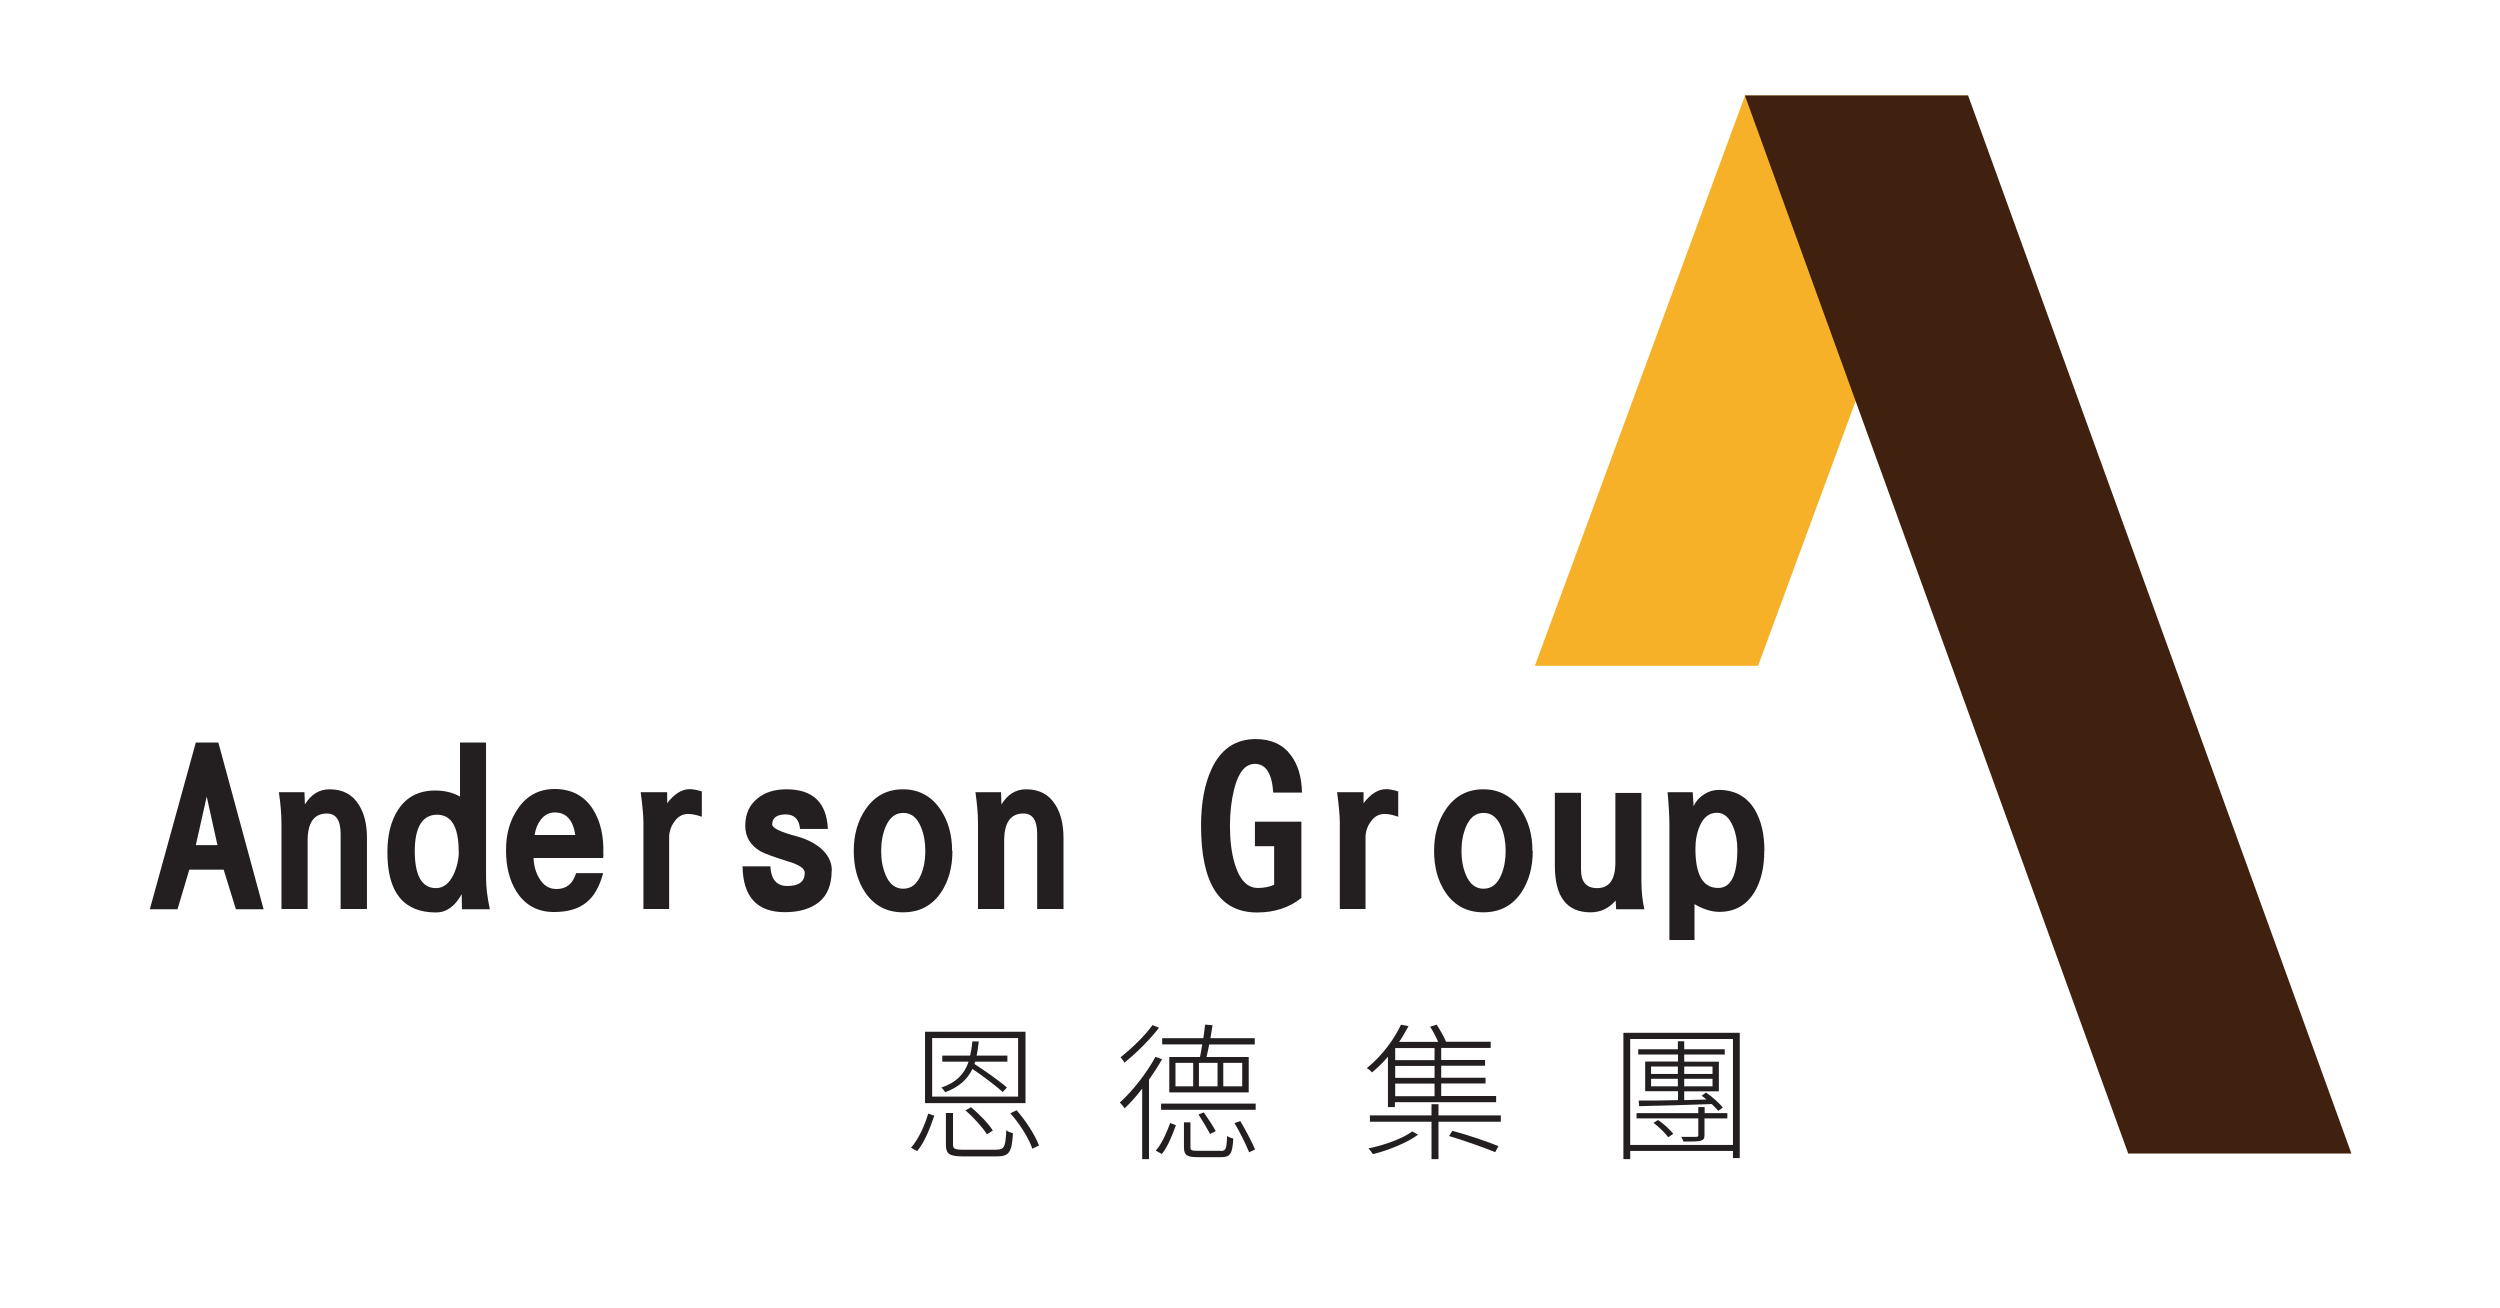
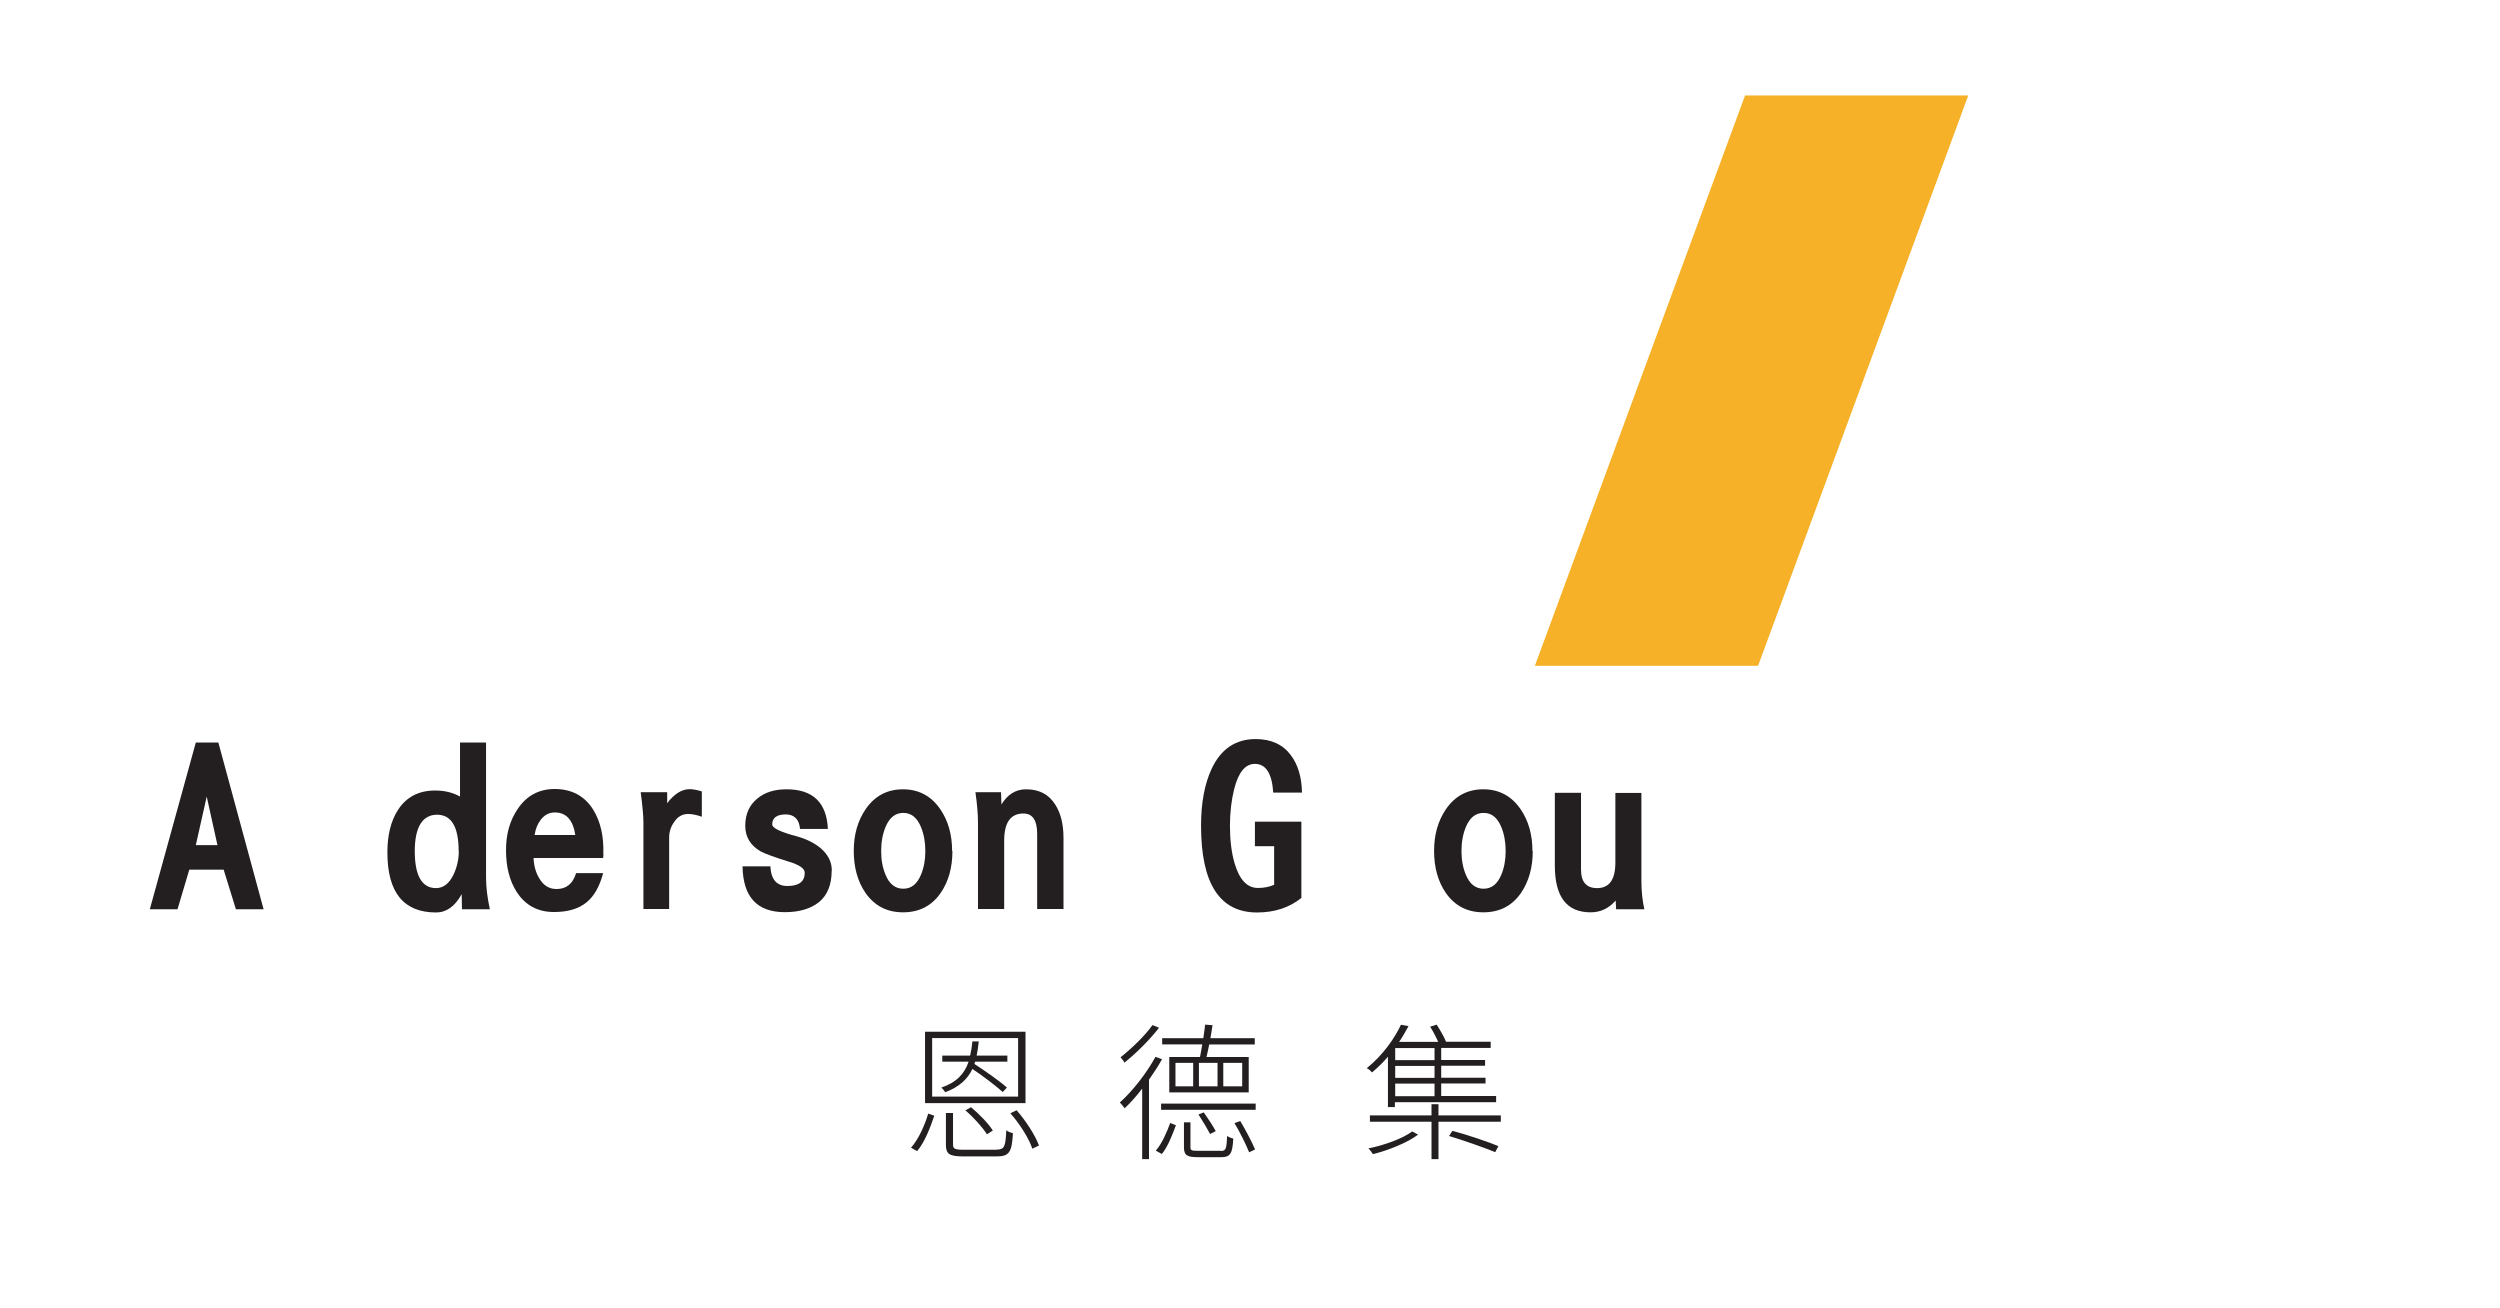
<svg xmlns="http://www.w3.org/2000/svg" id="_層_1" data-name="圖層 1" viewBox="0 0 165.21 86.44">
  <defs>
    <style>
      .cls-1 {
        fill: #f7b128;
      }

      .cls-2 {
        fill: #40210f;
      }

      .cls-3 {
        fill: #231f20;
      }
    </style>
  </defs>
  <g>
    <path class="cls-3" d="M17.42,60.09h-1.83l-.81-2.62h-2.27l-.78,2.62h-1.83l3.04-11.02h1.49l2.99,11.02Zm-3.05-4.24l-.71-3.21-.72,3.21h1.43Z" />
-     <path class="cls-3" d="M24.24,60.07h-1.73v-4.96c0-.9-.3-1.35-.91-1.35-.85,0-1.27,.6-1.27,1.8v4.51h-1.73v-5.67c0-.6-.06-1.28-.17-2.05h1.69l.03,.81c.41-.67,.95-1,1.63-1,.87,0,1.51,.34,1.93,1.02,.36,.56,.54,1.29,.54,2.19v4.71Z" />
    <path class="cls-3" d="M32.37,60.09h-1.84l-.02-1c-.45,.81-1.01,1.21-1.69,1.21-2.15,0-3.22-1.32-3.22-3.97,0-1.14,.23-2.07,.69-2.79,.55-.87,1.38-1.3,2.47-1.3,.61,0,1.16,.13,1.64,.4v-3.57h1.72v8.93c0,.6,.08,1.29,.25,2.08Zm-2.06-3.84c0-1.61-.48-2.41-1.43-2.41s-1.47,.8-1.47,2.41,.47,2.44,1.4,2.44c.49,0,.88-.3,1.17-.91,.22-.48,.34-.99,.34-1.53Z" />
    <path class="cls-3" d="M39.88,56.45l-.02,.25h-4.6c.02,.52,.15,.97,.38,1.35,.28,.47,.65,.7,1.14,.7,.65,0,1.08-.35,1.29-1.05h1.79c-.24,.89-.6,1.53-1.1,1.93-.52,.43-1.24,.64-2.15,.64-1.07,0-1.89-.44-2.46-1.32-.47-.73-.71-1.65-.71-2.76s.26-1.97,.77-2.73c.59-.88,1.41-1.32,2.44-1.32,1.13,0,1.99,.46,2.56,1.38,.48,.79,.7,1.76,.66,2.91Zm-1.86-1.26c-.15-1-.6-1.5-1.35-1.5-.38,0-.69,.16-.94,.49-.2,.26-.34,.59-.4,1h2.68Z" />
    <path class="cls-3" d="M46.37,53.97c-.35-.12-.64-.18-.89-.18-.38,0-.69,.17-.92,.52-.23,.31-.34,.66-.34,1.05v4.71h-1.7v-5.7c0-.44-.06-1.11-.18-2.02h1.75v.73c.47-.62,.97-.93,1.49-.93,.21,0,.48,.05,.8,.15v1.66Z" />
    <path class="cls-3" d="M54.96,57.54c0,.92-.28,1.61-.83,2.07-.56,.45-1.32,.67-2.27,.67-1.83,0-2.76-1.01-2.79-3.03h1.84c.04,.87,.42,1.3,1.12,1.3,.77,0,1.15-.29,1.15-.88,0-.27-.34-.51-1.03-.72-.99-.31-1.62-.54-1.89-.69-.68-.4-1.01-.96-1.01-1.69,0-.77,.27-1.37,.8-1.8,.49-.41,1.13-.61,1.93-.61,1.74,0,2.65,.88,2.73,2.62h-1.84c-.06-.64-.38-.96-.95-.96s-.89,.22-.89,.66c0,.24,.54,.5,1.63,.79,.62,.17,1.15,.43,1.57,.78,.49,.42,.74,.91,.74,1.48Z" />
    <path class="cls-3" d="M62.94,56.24c0,1.09-.26,2.01-.77,2.76-.59,.86-1.42,1.29-2.49,1.29s-1.89-.43-2.49-1.29c-.51-.75-.77-1.67-.77-2.76s.26-1.99,.78-2.76c.6-.88,1.43-1.32,2.47-1.32s1.87,.44,2.47,1.32c.52,.76,.78,1.68,.78,2.76Zm-1.79,0c0-.6-.1-1.13-.29-1.59-.26-.62-.64-.93-1.17-.93s-.91,.31-1.17,.93c-.19,.46-.29,.99-.29,1.59s.1,1.12,.29,1.57c.25,.61,.64,.92,1.17,.92s.91-.3,1.17-.92c.19-.45,.29-.97,.29-1.57Z" />
    <path class="cls-3" d="M70.27,60.07h-1.73v-4.96c0-.9-.3-1.35-.91-1.35-.85,0-1.27,.6-1.27,1.8v4.51h-1.73v-5.67c0-.6-.06-1.28-.17-2.05h1.69l.03,.81c.41-.67,.95-1,1.63-1,.87,0,1.51,.34,1.93,1.02,.36,.56,.54,1.29,.54,2.19v4.71Z" />
    <path class="cls-3" d="M86.03,52.38h-1.89c-.08-1.27-.49-1.9-1.21-1.9-.63,0-1.09,.55-1.37,1.66-.18,.72-.28,1.53-.28,2.43,0,.95,.1,1.78,.31,2.49,.32,1.08,.83,1.62,1.54,1.62,.39,0,.75-.07,1.07-.21v-2.55h-1.27v-1.62h3.07v5.04c-.8,.64-1.77,.96-2.93,.96-2.47,0-3.7-1.91-3.7-5.73,0-1.5,.23-2.74,.68-3.72,.61-1.34,1.59-2.01,2.93-2.01,1.01,0,1.79,.35,2.32,1.06,.47,.62,.72,1.44,.74,2.47Z" />
-     <path class="cls-3" d="M92.39,53.97c-.35-.12-.64-.18-.89-.18-.38,0-.69,.17-.92,.52-.23,.31-.34,.66-.34,1.05v4.71h-1.7v-5.7c0-.44-.06-1.11-.18-2.02h1.75v.73c.47-.62,.97-.93,1.49-.93,.21,0,.48,.05,.8,.15v1.66Z" />
    <path class="cls-3" d="M101.29,56.24c0,1.09-.26,2.01-.77,2.76-.59,.86-1.42,1.29-2.49,1.29s-1.89-.43-2.49-1.29c-.51-.75-.77-1.67-.77-2.76s.26-1.99,.78-2.76c.6-.88,1.43-1.32,2.47-1.32s1.87,.44,2.47,1.32c.52,.76,.78,1.68,.78,2.76Zm-1.79,0c0-.6-.1-1.13-.29-1.59-.26-.62-.64-.93-1.17-.93s-.91,.31-1.17,.93c-.19,.46-.29,.99-.29,1.59s.1,1.12,.29,1.57c.25,.61,.64,.92,1.17,.92s.91-.3,1.17-.92c.19-.45,.29-.97,.29-1.57Z" />
    <path class="cls-3" d="M108.67,60.09h-1.87l-.03-.58c-.45,.52-1,.78-1.66,.78-1.58,0-2.36-1.03-2.36-3.09v-4.81h1.73v5.07c0,.82,.35,1.23,1.06,1.23,.81,0,1.21-.56,1.21-1.69v-4.6h1.72v5.79c0,.71,.07,1.35,.2,1.92Z" />
-     <path class="cls-3" d="M116.59,56.24c0,1.08-.21,1.98-.64,2.7-.53,.88-1.31,1.32-2.33,1.32-.51,0-1.06-.17-1.64-.51v2.37h-1.66v-7.66c0-.53-.04-1.23-.12-2.11h1.66l.06,.93c.14-.32,.37-.58,.68-.78,.31-.2,.63-.3,.98-.3,1.05,0,1.85,.43,2.38,1.3,.43,.72,.64,1.63,.64,2.74Zm-1.78-.11c0-.55-.09-1.05-.28-1.5-.25-.61-.6-.92-1.07-.92-.5,0-.88,.29-1.13,.87-.19,.43-.29,.93-.29,1.51,0,1.73,.5,2.59,1.5,2.59,.85,0,1.27-.85,1.27-2.56Z" />
  </g>
  <g>
    <path class="cls-3" d="M60.21,75.84c.52-.59,.92-1.54,1.13-2.25l.4,.14c-.25,.75-.62,1.73-1.13,2.34l-.4-.22Zm7.56-2.94h-6.64v-4.72h6.64v4.72Zm-.49-4.3h-5.68v3.87h5.68v-3.87Zm-1.02,3.56c-.45-.4-1.28-1.04-2-1.52-.32,.68-.87,1.19-1.8,1.54-.05-.1-.18-.24-.25-.31,1.01-.34,1.53-.92,1.8-1.71h-1.74v-.4h1.84c.07-.29,.12-.61,.15-.94h.42c-.03,.33-.08,.65-.14,.94h2.03v.4h-2.13l-.05,.15c.74,.48,1.67,1.13,2.15,1.56l-.28,.3Zm-.4,3.81c.51,0,.59-.17,.64-1.28,.11,.1,.3,.16,.44,.2-.07,1.24-.24,1.53-1.06,1.53h-2.21c-.92,0-1.16-.15-1.16-.76v-2.11h.47v2.1c0,.26,.12,.33,.69,.33h2.19Zm-1.69-2.8c.55,.46,1.16,1.09,1.44,1.54l-.39,.25c-.27-.44-.87-1.11-1.42-1.58l.37-.21Zm3.01,.2c.62,.7,1.24,1.67,1.48,2.33l-.44,.21c-.21-.65-.82-1.63-1.45-2.34l.41-.2Z" />
    <path class="cls-3" d="M76.79,70c-.25,.45-.55,.91-.86,1.35v5.25h-.45v-4.66c-.38,.49-.77,.94-1.16,1.3-.06-.09-.21-.28-.32-.38,.85-.76,1.76-1.93,2.36-3.02l.44,.16Zm-.19-2.09c-.6,.78-1.51,1.69-2.29,2.31-.05-.1-.18-.26-.26-.35,.72-.57,1.63-1.44,2.11-2.13l.44,.18Zm-.22,8.13c.41-.47,.75-1.26,.95-1.83l.38,.15c-.23,.61-.52,1.4-.93,1.9l-.4-.22Zm6.6-3.11v.41h-6.25v-.41h6.25Zm-3.68-3.08c.05-.23,.1-.52,.15-.83h-2.65v-.41h2.72c.05-.32,.09-.65,.12-.9l.49,.04c-.04,.26-.09,.57-.14,.86h2.93v.41h-3.01c-.06,.3-.12,.59-.18,.83h2.79v2.34h-5.25v-2.34h2.03Zm-.45,.39h-1.17v1.55h1.17v-1.55Zm1.82,5.82c.33,0,.39-.11,.42-.99,.12,.08,.27,.14,.41,.17-.05,1.01-.21,1.23-.79,1.23h-1.57c-.7,0-.9-.13-.9-.66v-1.64h.43v1.64c0,.21,.07,.24,.49,.24h1.52Zm-1.12-2.55c.28,.4,.63,.93,.79,1.24l-.37,.19c-.17-.32-.5-.88-.77-1.29l.35-.14Zm.91-3.27h-1.23v1.55h1.23v-1.55Zm.38,1.55h1.25v-1.55h-1.25v1.55Zm1.12,2.29c.36,.6,.78,1.4,.98,1.88l-.39,.19c-.2-.49-.6-1.32-.97-1.93l.38-.14Z" />
    <path class="cls-3" d="M91.73,69.82c-.31,.37-.67,.72-1.06,1.05-.09-.1-.23-.23-.35-.28,1.07-.86,1.85-1.99,2.26-2.87l.5,.09c-.18,.32-.37,.68-.62,1.04h2.58c-.13-.3-.33-.69-.53-1l.43-.14c.23,.36,.5,.83,.62,1.13h2.95v.41h-3.27v.8h2.9v.38h-2.9v.79h2.93v.38h-2.93v.83h3.63v.41h-6.69v.32h-.46v-3.36Zm1.98,5.16c-.68,.53-2,1.05-2.98,1.29-.08-.13-.21-.29-.3-.38,1.01-.2,2.26-.64,2.89-1.12l.39,.21Zm5.47-1.27v.42h-4.12v2.47h-.46v-2.47h-4.07v-.42h4.07v-.74h.46v.74h4.12Zm-4.38-4.45h-2.6v.8h2.6v-.8Zm0,1.18h-2.6v.79h2.6v-.79Zm0,1.17h-2.6v.83h2.6v-.83Zm1.18,3.12c1.01,.27,2.35,.72,3.04,1.01l-.21,.4c-.7-.29-2.03-.76-3.05-1.07l.22-.34Z" />
-     <path class="cls-3" d="M114.97,68.25v8.28h-.45v-.47h-6.79v.54h-.45v-8.35h7.69Zm-.45,7.41v-7h-6.79v7h6.79Zm-.38-1.75h-1.5v1.09c0,.23-.05,.32-.24,.38-.19,.06-.54,.06-1.15,.06-.03-.1-.09-.21-.15-.31,.47,0,.87,0,.98,0,.12,0,.15-.03,.15-.13v-1.09h-4.08v-.35h4.08v-.4h.42v.4h1.5v.35Zm-3.26-4.22h-2.62v-.35h2.62v-.53h.42v.53h2.68v.35h-2.68v.47h2.29v1.96h-2.29v.58l1.47-.04c-.11-.09-.21-.18-.32-.25l.29-.21c.4,.27,.88,.7,1.11,.99l-.3,.22c-.11-.13-.25-.28-.43-.45-1.76,.06-3.56,.12-4.8,.14l-.03-.37c.68,0,1.6,0,2.6-.03v-.59h-2.17v-1.96h2.17v-.47Zm-1.77,1.28h1.77v-.49h-1.77v.49Zm1.77,.82v-.5h-1.77v.5h1.77Zm-1.3,2.23c.37,.24,.79,.65,1,.91l-.34,.22c-.2-.28-.61-.67-.97-.95l.31-.19Zm1.72-3.54v.49h1.87v-.49h-1.87Zm1.87,.81h-1.87v.5h1.87v-.5Z" />
  </g>
  <polygon class="cls-1" points="101.43 44 116.18 44 130.07 6.31 115.32 6.31 101.43 44" />
-   <polygon class="cls-2" points="155.39 76.23 140.64 76.23 115.31 6.31 130.06 6.31 155.39 76.23" />
</svg>